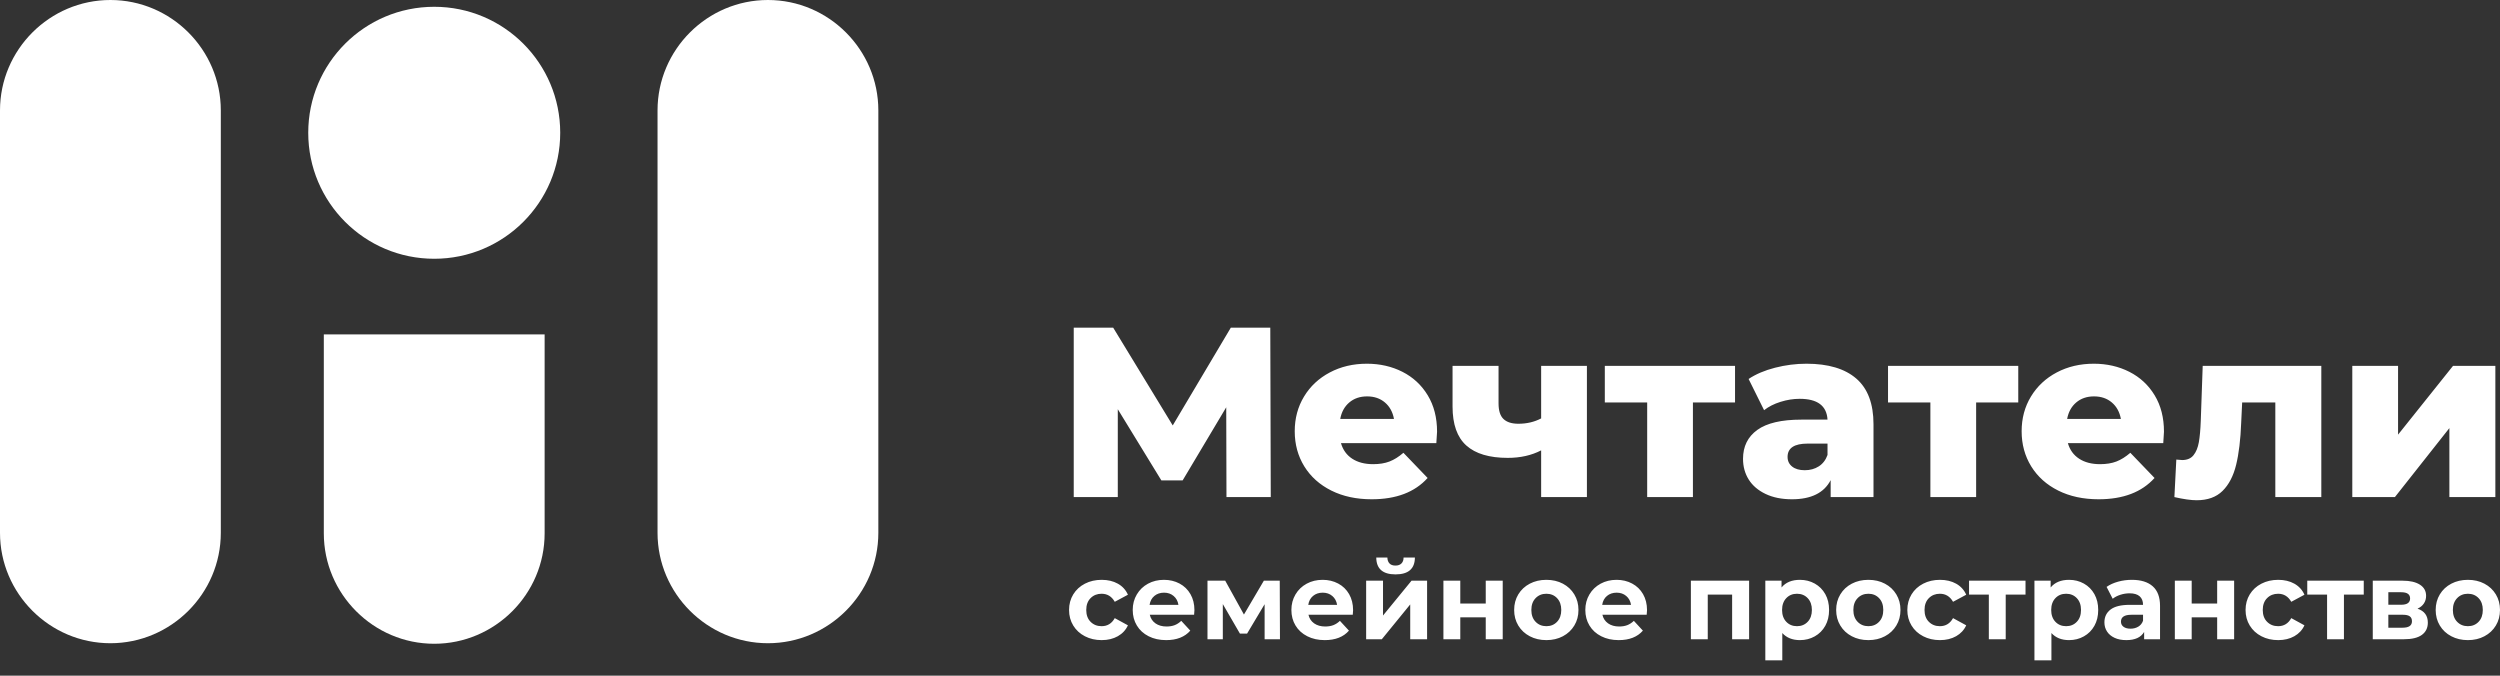
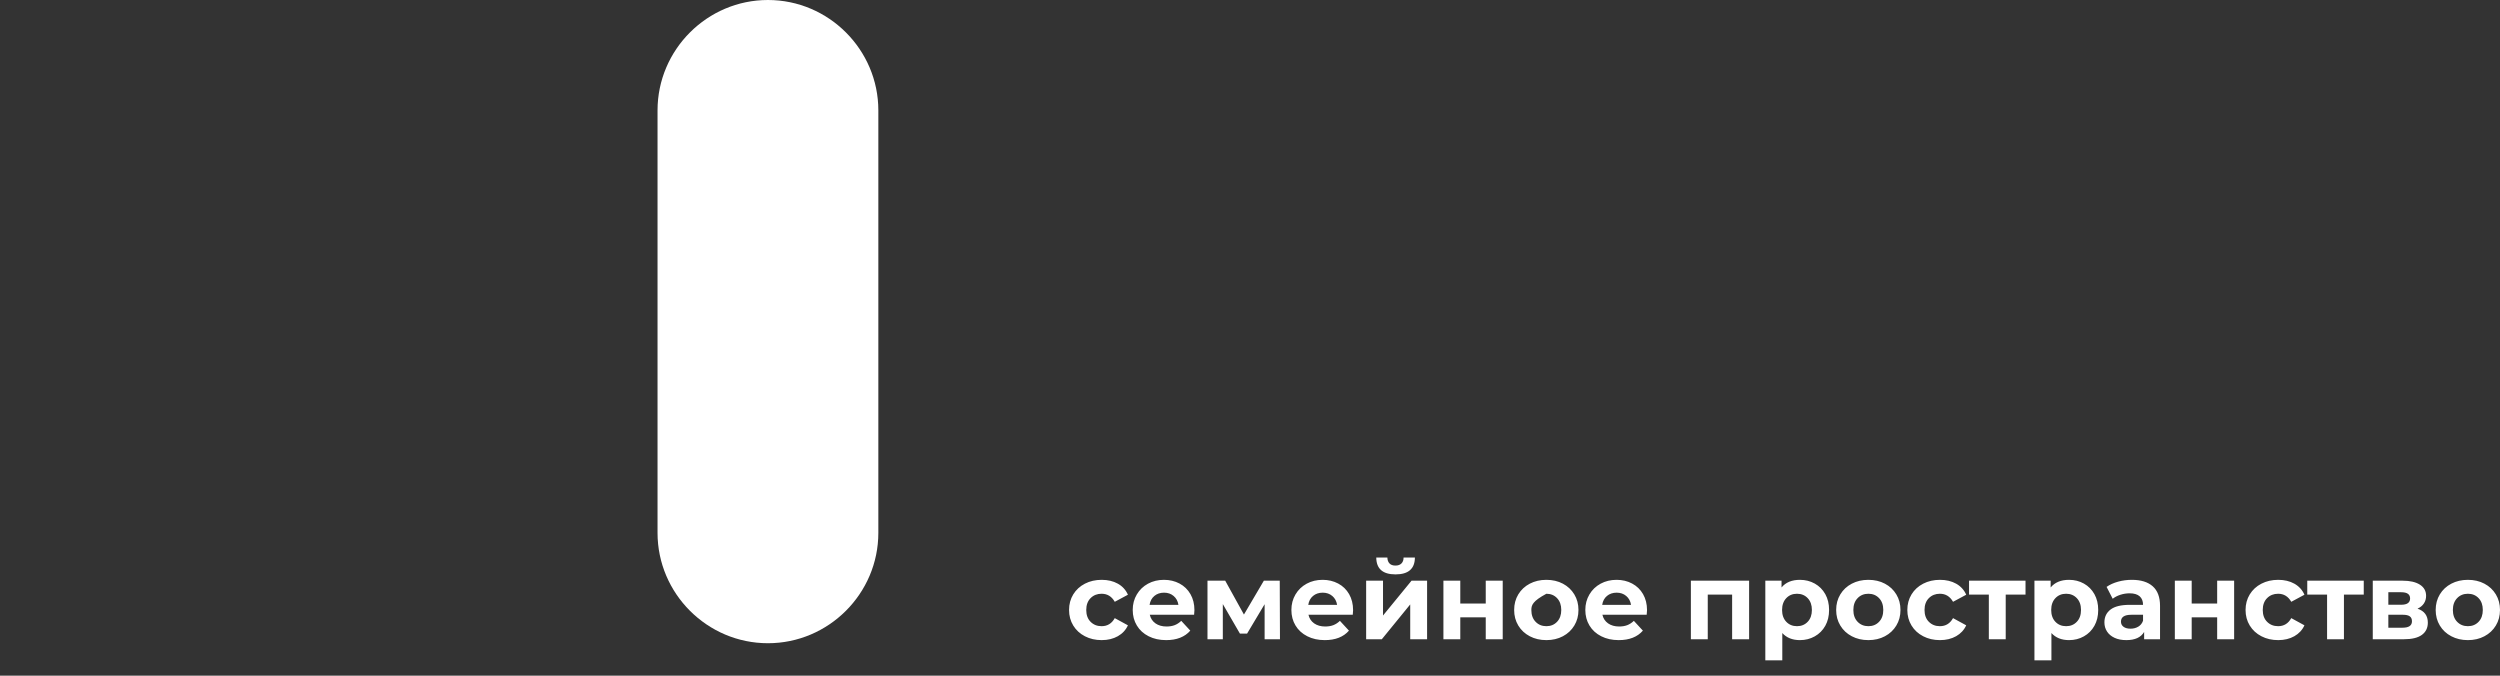
<svg xmlns="http://www.w3.org/2000/svg" width="148" height="40" viewBox="0 0 148 40" fill="none">
  <rect x="0" y="0" width="148" height="40" fill="#333333" stroke="none" />
-   <path fill-rule="evenodd" clip-rule="evenodd" d="M6.536 -0C10.131 -0 13.072 2.941 13.072 6.536V31.543C13.072 35.138 10.131 38.079 6.536 38.079C2.941 38.079 0 35.138 0 31.543V6.536C0 2.941 2.941 -0 6.536 -0Z" fill="white" />
-   <path fill-rule="evenodd" clip-rule="evenodd" d="M32.242 19.795V31.575C32.242 35.169 29.301 38.111 25.706 38.111C22.111 38.111 19.17 35.169 19.17 31.575V19.795H32.242Z" fill="white" />
-   <path fill-rule="evenodd" clip-rule="evenodd" d="M25.706 0.402C29.826 0.402 33.165 3.741 33.165 7.86C33.165 11.979 29.826 15.319 25.706 15.319C21.587 15.319 18.248 11.979 18.248 7.86C18.248 3.741 21.587 0.402 25.706 0.402Z" fill="white" />
  <path fill-rule="evenodd" clip-rule="evenodd" d="M45.462 -0C41.867 -0 38.926 2.941 38.926 6.536V31.543C38.926 35.138 41.867 38.079 45.462 38.079C49.057 38.079 51.998 35.138 51.998 31.543V6.536C51.998 2.941 49.057 -0 45.462 -0Z" fill="white" />
-   <path d="M65.221 37.895C64.851 37.895 64.52 37.819 64.225 37.666C63.931 37.514 63.701 37.302 63.536 37.031C63.371 36.761 63.288 36.454 63.288 36.11C63.288 35.767 63.371 35.459 63.536 35.189C63.701 34.918 63.931 34.707 64.225 34.554C64.52 34.402 64.851 34.326 65.221 34.326C65.586 34.326 65.905 34.402 66.177 34.554C66.45 34.707 66.649 34.925 66.773 35.208L65.994 35.627C65.814 35.309 65.554 35.15 65.214 35.15C64.952 35.15 64.736 35.236 64.564 35.408C64.392 35.58 64.306 35.814 64.306 36.11C64.306 36.407 64.392 36.641 64.564 36.812C64.736 36.984 64.952 37.07 65.214 37.07C65.558 37.07 65.818 36.911 65.994 36.593L66.773 37.019C66.649 37.294 66.45 37.508 66.177 37.663C65.905 37.817 65.586 37.895 65.221 37.895ZM70.71 36.123C70.71 36.136 70.703 36.226 70.691 36.394H68.068C68.116 36.608 68.227 36.778 68.403 36.903C68.579 37.027 68.799 37.089 69.061 37.089C69.241 37.089 69.401 37.062 69.54 37.009C69.68 36.955 69.81 36.87 69.93 36.754L70.465 37.334C70.138 37.708 69.662 37.895 69.035 37.895C68.644 37.895 68.298 37.819 67.998 37.666C67.697 37.514 67.465 37.302 67.302 37.031C67.138 36.761 67.057 36.454 67.057 36.11C67.057 35.771 67.137 35.465 67.299 35.192C67.46 34.919 67.681 34.707 67.962 34.554C68.243 34.402 68.558 34.326 68.906 34.326C69.245 34.326 69.552 34.399 69.827 34.545C70.102 34.691 70.318 34.9 70.475 35.173C70.632 35.445 70.71 35.762 70.71 36.123ZM68.912 35.086C68.685 35.086 68.494 35.15 68.339 35.279C68.184 35.408 68.09 35.584 68.055 35.807H69.763C69.728 35.588 69.634 35.413 69.479 35.282C69.325 35.151 69.136 35.086 68.912 35.086ZM74.865 37.843V35.769L73.828 37.508H73.403L72.391 35.762V37.843H71.483V34.377H72.533L73.641 36.381L74.82 34.377H75.761L75.774 37.843H74.865ZM80.103 36.123C80.103 36.136 80.096 36.226 80.084 36.394H77.461C77.509 36.608 77.62 36.778 77.796 36.903C77.973 37.027 78.192 37.089 78.454 37.089C78.634 37.089 78.794 37.062 78.933 37.009C79.073 36.955 79.203 36.87 79.323 36.754L79.858 37.334C79.532 37.708 79.055 37.895 78.428 37.895C78.037 37.895 77.691 37.819 77.391 37.666C77.09 37.514 76.858 37.302 76.695 37.031C76.532 36.761 76.45 36.454 76.45 36.11C76.45 35.771 76.531 35.465 76.692 35.192C76.853 34.919 77.074 34.707 77.355 34.554C77.636 34.402 77.951 34.326 78.299 34.326C78.638 34.326 78.945 34.399 79.22 34.545C79.495 34.691 79.711 34.9 79.868 35.173C80.024 35.445 80.103 35.762 80.103 36.123ZM78.305 35.086C78.078 35.086 77.887 35.15 77.732 35.279C77.578 35.408 77.483 35.584 77.449 35.807H79.156C79.121 35.588 79.027 35.413 78.872 35.282C78.718 35.151 78.529 35.086 78.305 35.086ZM80.876 34.377H81.874V36.439L83.562 34.377H84.484V37.843H83.485V35.782L81.804 37.843H80.876V34.377ZM82.615 34.004C81.859 34.004 81.479 33.671 81.475 33.005H82.132C82.136 33.155 82.178 33.272 82.258 33.356C82.337 33.44 82.454 33.482 82.609 33.482C82.763 33.482 82.883 33.44 82.966 33.356C83.05 33.272 83.092 33.155 83.092 33.005H83.762C83.758 33.671 83.376 34.004 82.615 34.004ZM85.45 34.377H86.449V35.73H87.956V34.377H88.961V37.843H87.956V36.548H86.449V37.843H85.45V34.377ZM91.545 37.895C91.18 37.895 90.852 37.819 90.562 37.666C90.272 37.514 90.046 37.302 89.882 37.031C89.719 36.761 89.638 36.454 89.638 36.11C89.638 35.767 89.719 35.459 89.882 35.189C90.046 34.918 90.272 34.707 90.562 34.554C90.852 34.402 91.18 34.326 91.545 34.326C91.91 34.326 92.236 34.402 92.524 34.554C92.811 34.707 93.037 34.918 93.2 35.189C93.364 35.459 93.445 35.767 93.445 36.11C93.445 36.454 93.364 36.761 93.2 37.031C93.037 37.302 92.811 37.514 92.524 37.666C92.236 37.819 91.91 37.895 91.545 37.895ZM91.545 37.07C91.802 37.07 92.014 36.983 92.179 36.809C92.344 36.635 92.427 36.402 92.427 36.11C92.427 35.818 92.344 35.585 92.179 35.411C92.014 35.237 91.802 35.15 91.545 35.15C91.287 35.15 91.074 35.237 90.907 35.411C90.739 35.585 90.656 35.818 90.656 36.11C90.656 36.402 90.739 36.635 90.907 36.809C91.074 36.983 91.287 37.07 91.545 37.07ZM97.504 36.123C97.504 36.136 97.497 36.226 97.484 36.394H94.862C94.91 36.608 95.021 36.778 95.197 36.903C95.374 37.027 95.593 37.089 95.855 37.089C96.035 37.089 96.195 37.062 96.335 37.009C96.474 36.955 96.604 36.87 96.724 36.754L97.259 37.334C96.933 37.708 96.456 37.895 95.829 37.895C95.438 37.895 95.092 37.819 94.792 37.666C94.491 37.514 94.259 37.302 94.096 37.031C93.933 36.761 93.851 36.454 93.851 36.11C93.851 35.771 93.931 35.465 94.093 35.192C94.254 34.919 94.475 34.707 94.756 34.554C95.037 34.402 95.352 34.326 95.7 34.326C96.039 34.326 96.346 34.399 96.621 34.545C96.896 34.691 97.112 34.9 97.269 35.173C97.425 35.445 97.504 35.762 97.504 36.123ZM95.706 35.086C95.479 35.086 95.288 35.15 95.133 35.279C94.978 35.408 94.884 35.584 94.85 35.807H96.557C96.522 35.588 96.428 35.413 96.273 35.282C96.119 35.151 95.93 35.086 95.706 35.086ZM103.547 34.377V37.843H102.542V35.202H101.099V37.843H100.1V34.377H103.547ZM106.556 34.326C106.878 34.326 107.171 34.4 107.435 34.548C107.699 34.696 107.906 34.904 108.057 35.173C108.207 35.441 108.282 35.754 108.282 36.11C108.282 36.467 108.207 36.779 108.057 37.047C107.906 37.316 107.699 37.524 107.435 37.672C107.171 37.821 106.878 37.895 106.556 37.895C106.113 37.895 105.765 37.755 105.512 37.476V39.093H104.507V34.377H105.467V34.777C105.716 34.476 106.079 34.326 106.556 34.326ZM106.382 37.07C106.639 37.07 106.851 36.983 107.016 36.809C107.181 36.635 107.264 36.402 107.264 36.11C107.264 35.818 107.181 35.585 107.016 35.411C106.851 35.237 106.639 35.15 106.382 35.15C106.124 35.15 105.912 35.237 105.747 35.411C105.582 35.585 105.499 35.818 105.499 36.11C105.499 36.402 105.582 36.635 105.747 36.809C105.912 36.983 106.124 37.07 106.382 37.07ZM110.608 37.895C110.243 37.895 109.915 37.819 109.625 37.666C109.335 37.514 109.109 37.302 108.946 37.031C108.782 36.761 108.701 36.454 108.701 36.11C108.701 35.767 108.782 35.459 108.946 35.189C109.109 34.918 109.335 34.707 109.625 34.554C109.915 34.402 110.243 34.326 110.608 34.326C110.973 34.326 111.299 34.402 111.587 34.554C111.875 34.707 112.1 34.918 112.263 35.189C112.427 35.459 112.508 35.767 112.508 36.11C112.508 36.454 112.427 36.761 112.263 37.031C112.1 37.302 111.875 37.514 111.587 37.666C111.299 37.819 110.973 37.895 110.608 37.895ZM110.608 37.07C110.865 37.07 111.077 36.983 111.242 36.809C111.408 36.635 111.49 36.402 111.49 36.11C111.49 35.818 111.408 35.585 111.242 35.411C111.077 35.237 110.865 35.15 110.608 35.15C110.35 35.15 110.138 35.237 109.97 35.411C109.802 35.585 109.719 35.818 109.719 36.11C109.719 36.402 109.802 36.635 109.97 36.809C110.138 36.983 110.35 37.07 110.608 37.07ZM114.847 37.895C114.477 37.895 114.146 37.819 113.852 37.666C113.557 37.514 113.327 37.302 113.162 37.031C112.997 36.761 112.914 36.454 112.914 36.11C112.914 35.767 112.997 35.459 113.162 35.189C113.327 34.918 113.557 34.707 113.852 34.554C114.146 34.402 114.477 34.326 114.847 34.326C115.212 34.326 115.531 34.402 115.804 34.554C116.076 34.707 116.275 34.925 116.4 35.208L115.62 35.627C115.44 35.309 115.18 35.15 114.84 35.15C114.579 35.15 114.362 35.236 114.19 35.408C114.018 35.58 113.932 35.814 113.932 36.11C113.932 36.407 114.018 36.641 114.19 36.812C114.362 36.984 114.579 37.07 114.84 37.07C115.184 37.07 115.444 36.911 115.62 36.593L116.4 37.019C116.275 37.294 116.076 37.508 115.804 37.663C115.531 37.817 115.212 37.895 114.847 37.895ZM119.911 35.202H118.738V37.843H117.739V35.202H116.567V34.377H119.911V35.202ZM122.488 34.326C122.81 34.326 123.103 34.4 123.367 34.548C123.631 34.696 123.838 34.904 123.989 35.173C124.139 35.441 124.214 35.754 124.214 36.11C124.214 36.467 124.139 36.779 123.989 37.047C123.838 37.316 123.631 37.524 123.367 37.672C123.103 37.821 122.81 37.895 122.488 37.895C122.045 37.895 121.697 37.755 121.444 37.476V39.093H120.439V34.377H121.399V34.777C121.648 34.476 122.011 34.326 122.488 34.326ZM122.314 37.07C122.571 37.07 122.783 36.983 122.948 36.809C123.114 36.635 123.196 36.402 123.196 36.11C123.196 35.818 123.114 35.585 122.948 35.411C122.783 35.237 122.571 35.15 122.314 35.15C122.056 35.15 121.844 35.237 121.679 35.411C121.514 35.585 121.431 35.818 121.431 36.11C121.431 36.402 121.514 36.635 121.679 36.809C121.844 36.983 122.056 37.07 122.314 37.07ZM126.205 34.326C126.742 34.326 127.154 34.453 127.442 34.709C127.73 34.965 127.874 35.35 127.874 35.865V37.843H126.933V37.411C126.744 37.734 126.392 37.895 125.876 37.895C125.61 37.895 125.379 37.85 125.184 37.76C124.988 37.669 124.839 37.545 124.736 37.386C124.633 37.227 124.581 37.047 124.581 36.845C124.581 36.523 124.703 36.269 124.945 36.084C125.188 35.9 125.563 35.807 126.07 35.807H126.868C126.868 35.588 126.802 35.42 126.669 35.302C126.536 35.184 126.336 35.124 126.07 35.124C125.885 35.124 125.703 35.154 125.525 35.211C125.347 35.269 125.196 35.348 125.071 35.447L124.71 34.744C124.899 34.611 125.126 34.508 125.39 34.435C125.654 34.362 125.926 34.326 126.205 34.326ZM126.128 37.218C126.299 37.218 126.452 37.178 126.585 37.099C126.718 37.02 126.813 36.903 126.868 36.748V36.394H126.179C125.767 36.394 125.561 36.529 125.561 36.8C125.561 36.928 125.611 37.03 125.712 37.105C125.813 37.181 125.952 37.218 126.128 37.218ZM128.75 34.377H129.748V35.73H131.256V34.377H132.261V37.843H131.256V36.548H129.748V37.843H128.75V34.377ZM134.87 37.895C134.501 37.895 134.169 37.819 133.875 37.666C133.58 37.514 133.351 37.302 133.185 37.031C133.02 36.761 132.937 36.454 132.937 36.11C132.937 35.767 133.02 35.459 133.185 35.189C133.351 34.918 133.58 34.707 133.875 34.554C134.169 34.402 134.501 34.326 134.87 34.326C135.235 34.326 135.554 34.402 135.827 34.554C136.099 34.707 136.298 34.925 136.423 35.208L135.643 35.627C135.463 35.309 135.203 35.15 134.864 35.15C134.602 35.15 134.385 35.236 134.213 35.408C134.041 35.58 133.955 35.814 133.955 36.11C133.955 36.407 134.041 36.641 134.213 36.812C134.385 36.984 134.602 37.07 134.864 37.07C135.207 37.07 135.467 36.911 135.643 36.593L136.423 37.019C136.298 37.294 136.099 37.508 135.827 37.663C135.554 37.817 135.235 37.895 134.87 37.895ZM139.934 35.202H138.761V37.843H137.763V35.202H136.59V34.377H139.934V35.202ZM143.116 36.033C143.524 36.17 143.728 36.445 143.728 36.858C143.728 37.171 143.61 37.414 143.374 37.586C143.138 37.757 142.786 37.843 142.317 37.843H140.468V34.377H142.24C142.674 34.377 143.013 34.456 143.258 34.612C143.503 34.769 143.625 34.989 143.625 35.273C143.625 35.444 143.581 35.596 143.493 35.727C143.405 35.858 143.279 35.96 143.116 36.033ZM141.39 35.801H142.15C142.502 35.801 142.678 35.676 142.678 35.427C142.678 35.182 142.502 35.06 142.15 35.06H141.39V35.801ZM142.234 37.16C142.603 37.16 142.788 37.033 142.788 36.78C142.788 36.647 142.745 36.549 142.659 36.487C142.573 36.425 142.438 36.394 142.253 36.394H141.39V37.16H142.234ZM146.099 37.895C145.734 37.895 145.407 37.819 145.117 37.666C144.827 37.514 144.6 37.302 144.437 37.031C144.274 36.761 144.192 36.454 144.192 36.11C144.192 35.767 144.274 35.459 144.437 35.189C144.6 34.918 144.827 34.707 145.117 34.554C145.407 34.402 145.734 34.326 146.099 34.326C146.464 34.326 146.791 34.402 147.078 34.554C147.366 34.707 147.592 34.918 147.755 35.189C147.918 35.459 148 35.767 148 36.11C148 36.454 147.918 36.761 147.755 37.031C147.592 37.302 147.366 37.514 147.078 37.666C146.791 37.819 146.464 37.895 146.099 37.895ZM146.099 37.07C146.357 37.07 146.568 36.983 146.734 36.809C146.899 36.635 146.982 36.402 146.982 36.11C146.982 35.818 146.899 35.585 146.734 35.411C146.568 35.237 146.357 35.15 146.099 35.15C145.841 35.15 145.629 35.237 145.461 35.411C145.294 35.585 145.21 35.818 145.21 36.11C145.21 36.402 145.294 36.635 145.461 36.809C145.629 36.983 145.841 37.07 146.099 37.07Z" fill="white" />
-   <path d="M72.607 29.428L72.593 24.111L70.013 28.439H68.752L66.173 24.226V29.428H63.565V19.397H65.9L69.426 25.186L72.865 19.397H75.201L75.229 29.428H72.607ZM85.074 25.558C85.074 25.578 85.06 25.802 85.031 26.232H79.385C79.5 26.633 79.722 26.941 80.051 27.156C80.381 27.371 80.794 27.479 81.291 27.479C81.663 27.479 81.986 27.426 82.258 27.321C82.531 27.216 82.805 27.044 83.082 26.805L84.515 28.296C83.76 29.136 82.657 29.557 81.205 29.557C80.297 29.557 79.5 29.385 78.812 29.041C78.124 28.697 77.591 28.219 77.214 27.608C76.837 26.996 76.648 26.304 76.648 25.53C76.648 24.766 76.832 24.08 77.2 23.474C77.567 22.867 78.076 22.392 78.726 22.048C79.375 21.704 80.106 21.532 80.918 21.532C81.692 21.532 82.394 21.692 83.025 22.012C83.655 22.332 84.154 22.795 84.522 23.402C84.89 24.009 85.074 24.727 85.074 25.558ZM80.933 23.466C80.512 23.466 80.161 23.586 79.879 23.825C79.598 24.064 79.418 24.388 79.342 24.799H82.523C82.447 24.388 82.268 24.064 81.986 23.825C81.704 23.586 81.353 23.466 80.933 23.466ZM93.945 21.661V29.428H91.236V26.662C90.663 26.958 90.004 27.106 89.258 27.106C88.169 27.106 87.353 26.863 86.808 26.375C86.263 25.888 85.991 25.119 85.991 24.068V21.661H88.714V23.882C88.714 24.312 88.812 24.62 89.008 24.806C89.204 24.993 89.497 25.086 89.889 25.086C90.386 25.086 90.835 24.981 91.236 24.77V21.661H93.945ZM102.714 23.825H100.221V29.428H97.513V23.825H95.005V21.661H102.714V23.825ZM106.942 21.532C108.232 21.532 109.216 21.826 109.894 22.413C110.572 23.001 110.911 23.901 110.911 25.114V29.428H108.375V28.425C107.983 29.179 107.219 29.557 106.082 29.557C105.48 29.557 104.96 29.452 104.52 29.241C104.081 29.031 103.749 28.747 103.524 28.389C103.3 28.031 103.187 27.622 103.187 27.163C103.187 26.428 103.469 25.857 104.033 25.451C104.596 25.045 105.466 24.842 106.641 24.842H108.189C108.141 24.02 107.592 23.61 106.541 23.61C106.168 23.61 105.791 23.669 105.408 23.789C105.026 23.908 104.702 24.073 104.434 24.283L103.517 22.435C103.947 22.148 104.47 21.926 105.086 21.768C105.702 21.611 106.321 21.532 106.942 21.532ZM106.842 27.837C107.157 27.837 107.434 27.761 107.673 27.608C107.912 27.455 108.083 27.23 108.189 26.934V26.261H107.014C106.221 26.261 105.824 26.523 105.824 27.049C105.824 27.288 105.915 27.479 106.096 27.622C106.278 27.765 106.526 27.837 106.842 27.837ZM119.481 23.825H116.987V29.428H114.279V23.825H111.771V21.661H119.481V23.825ZM128.107 25.558C128.107 25.578 128.093 25.802 128.065 26.232H122.418C122.533 26.633 122.755 26.941 123.085 27.156C123.414 27.371 123.828 27.479 124.324 27.479C124.697 27.479 125.019 27.426 125.292 27.321C125.564 27.216 125.839 27.044 126.116 26.805L127.549 28.296C126.794 29.136 125.691 29.557 124.238 29.557C123.331 29.557 122.533 29.385 121.845 29.041C121.157 28.697 120.625 28.219 120.247 27.608C119.87 26.996 119.681 26.304 119.681 25.53C119.681 24.766 119.865 24.08 120.233 23.474C120.601 22.867 121.11 22.392 121.759 22.048C122.409 21.704 123.14 21.532 123.952 21.532C124.726 21.532 125.428 21.692 126.058 22.012C126.689 22.332 127.188 22.795 127.556 23.402C127.924 24.009 128.107 24.727 128.107 25.558ZM123.966 23.466C123.546 23.466 123.195 23.586 122.913 23.825C122.631 24.064 122.452 24.388 122.375 24.799H125.557C125.48 24.388 125.301 24.064 125.019 23.825C124.738 23.586 124.386 23.466 123.966 23.466ZM137.422 21.661V29.428H134.699V23.825H132.736L132.679 25.014C132.641 26.027 132.54 26.863 132.378 27.522C132.216 28.181 131.948 28.695 131.575 29.062C131.203 29.43 130.692 29.614 130.042 29.614C129.708 29.614 129.268 29.552 128.724 29.428L128.838 27.207C129.01 27.226 129.125 27.235 129.182 27.235C129.478 27.235 129.703 27.14 129.856 26.949C130.009 26.758 130.114 26.502 130.171 26.182C130.228 25.862 130.267 25.434 130.286 24.899L130.4 21.661H137.422ZM139.256 21.661H141.965V25.731L145.218 21.661H147.725V29.428H145.003V25.344L141.778 29.428H139.256V21.661Z" fill="white" />
+   <path d="M65.221 37.895C64.851 37.895 64.52 37.819 64.225 37.666C63.931 37.514 63.701 37.302 63.536 37.031C63.371 36.761 63.288 36.454 63.288 36.11C63.288 35.767 63.371 35.459 63.536 35.189C63.701 34.918 63.931 34.707 64.225 34.554C64.52 34.402 64.851 34.326 65.221 34.326C65.586 34.326 65.905 34.402 66.177 34.554C66.45 34.707 66.649 34.925 66.773 35.208L65.994 35.627C65.814 35.309 65.554 35.15 65.214 35.15C64.952 35.15 64.736 35.236 64.564 35.408C64.392 35.58 64.306 35.814 64.306 36.11C64.306 36.407 64.392 36.641 64.564 36.812C64.736 36.984 64.952 37.07 65.214 37.07C65.558 37.07 65.818 36.911 65.994 36.593L66.773 37.019C66.649 37.294 66.45 37.508 66.177 37.663C65.905 37.817 65.586 37.895 65.221 37.895ZM70.71 36.123C70.71 36.136 70.703 36.226 70.691 36.394H68.068C68.116 36.608 68.227 36.778 68.403 36.903C68.579 37.027 68.799 37.089 69.061 37.089C69.241 37.089 69.401 37.062 69.54 37.009C69.68 36.955 69.81 36.87 69.93 36.754L70.465 37.334C70.138 37.708 69.662 37.895 69.035 37.895C68.644 37.895 68.298 37.819 67.998 37.666C67.697 37.514 67.465 37.302 67.302 37.031C67.138 36.761 67.057 36.454 67.057 36.11C67.057 35.771 67.137 35.465 67.299 35.192C67.46 34.919 67.681 34.707 67.962 34.554C68.243 34.402 68.558 34.326 68.906 34.326C69.245 34.326 69.552 34.399 69.827 34.545C70.102 34.691 70.318 34.9 70.475 35.173C70.632 35.445 70.71 35.762 70.71 36.123ZM68.912 35.086C68.685 35.086 68.494 35.15 68.339 35.279C68.184 35.408 68.09 35.584 68.055 35.807H69.763C69.728 35.588 69.634 35.413 69.479 35.282C69.325 35.151 69.136 35.086 68.912 35.086ZM74.865 37.843V35.769L73.828 37.508H73.403L72.391 35.762V37.843H71.483V34.377H72.533L73.641 36.381L74.82 34.377H75.761L75.774 37.843H74.865ZM80.103 36.123C80.103 36.136 80.096 36.226 80.084 36.394H77.461C77.509 36.608 77.62 36.778 77.796 36.903C77.973 37.027 78.192 37.089 78.454 37.089C78.634 37.089 78.794 37.062 78.933 37.009C79.073 36.955 79.203 36.87 79.323 36.754L79.858 37.334C79.532 37.708 79.055 37.895 78.428 37.895C78.037 37.895 77.691 37.819 77.391 37.666C77.09 37.514 76.858 37.302 76.695 37.031C76.532 36.761 76.45 36.454 76.45 36.11C76.45 35.771 76.531 35.465 76.692 35.192C76.853 34.919 77.074 34.707 77.355 34.554C77.636 34.402 77.951 34.326 78.299 34.326C78.638 34.326 78.945 34.399 79.22 34.545C79.495 34.691 79.711 34.9 79.868 35.173C80.024 35.445 80.103 35.762 80.103 36.123ZM78.305 35.086C78.078 35.086 77.887 35.15 77.732 35.279C77.578 35.408 77.483 35.584 77.449 35.807H79.156C79.121 35.588 79.027 35.413 78.872 35.282C78.718 35.151 78.529 35.086 78.305 35.086ZM80.876 34.377H81.874V36.439L83.562 34.377H84.484V37.843H83.485V35.782L81.804 37.843H80.876V34.377ZM82.615 34.004C81.859 34.004 81.479 33.671 81.475 33.005H82.132C82.136 33.155 82.178 33.272 82.258 33.356C82.337 33.44 82.454 33.482 82.609 33.482C82.763 33.482 82.883 33.44 82.966 33.356C83.05 33.272 83.092 33.155 83.092 33.005H83.762C83.758 33.671 83.376 34.004 82.615 34.004ZM85.45 34.377H86.449V35.73H87.956V34.377H88.961V37.843H87.956V36.548H86.449V37.843H85.45V34.377ZM91.545 37.895C91.18 37.895 90.852 37.819 90.562 37.666C90.272 37.514 90.046 37.302 89.882 37.031C89.719 36.761 89.638 36.454 89.638 36.11C89.638 35.767 89.719 35.459 89.882 35.189C90.046 34.918 90.272 34.707 90.562 34.554C90.852 34.402 91.18 34.326 91.545 34.326C91.91 34.326 92.236 34.402 92.524 34.554C92.811 34.707 93.037 34.918 93.2 35.189C93.364 35.459 93.445 35.767 93.445 36.11C93.445 36.454 93.364 36.761 93.2 37.031C93.037 37.302 92.811 37.514 92.524 37.666C92.236 37.819 91.91 37.895 91.545 37.895ZM91.545 37.07C91.802 37.07 92.014 36.983 92.179 36.809C92.344 36.635 92.427 36.402 92.427 36.11C92.427 35.818 92.344 35.585 92.179 35.411C92.014 35.237 91.802 35.15 91.545 35.15C90.739 35.585 90.656 35.818 90.656 36.11C90.656 36.402 90.739 36.635 90.907 36.809C91.074 36.983 91.287 37.07 91.545 37.07ZM97.504 36.123C97.504 36.136 97.497 36.226 97.484 36.394H94.862C94.91 36.608 95.021 36.778 95.197 36.903C95.374 37.027 95.593 37.089 95.855 37.089C96.035 37.089 96.195 37.062 96.335 37.009C96.474 36.955 96.604 36.87 96.724 36.754L97.259 37.334C96.933 37.708 96.456 37.895 95.829 37.895C95.438 37.895 95.092 37.819 94.792 37.666C94.491 37.514 94.259 37.302 94.096 37.031C93.933 36.761 93.851 36.454 93.851 36.11C93.851 35.771 93.931 35.465 94.093 35.192C94.254 34.919 94.475 34.707 94.756 34.554C95.037 34.402 95.352 34.326 95.7 34.326C96.039 34.326 96.346 34.399 96.621 34.545C96.896 34.691 97.112 34.9 97.269 35.173C97.425 35.445 97.504 35.762 97.504 36.123ZM95.706 35.086C95.479 35.086 95.288 35.15 95.133 35.279C94.978 35.408 94.884 35.584 94.85 35.807H96.557C96.522 35.588 96.428 35.413 96.273 35.282C96.119 35.151 95.93 35.086 95.706 35.086ZM103.547 34.377V37.843H102.542V35.202H101.099V37.843H100.1V34.377H103.547ZM106.556 34.326C106.878 34.326 107.171 34.4 107.435 34.548C107.699 34.696 107.906 34.904 108.057 35.173C108.207 35.441 108.282 35.754 108.282 36.11C108.282 36.467 108.207 36.779 108.057 37.047C107.906 37.316 107.699 37.524 107.435 37.672C107.171 37.821 106.878 37.895 106.556 37.895C106.113 37.895 105.765 37.755 105.512 37.476V39.093H104.507V34.377H105.467V34.777C105.716 34.476 106.079 34.326 106.556 34.326ZM106.382 37.07C106.639 37.07 106.851 36.983 107.016 36.809C107.181 36.635 107.264 36.402 107.264 36.11C107.264 35.818 107.181 35.585 107.016 35.411C106.851 35.237 106.639 35.15 106.382 35.15C106.124 35.15 105.912 35.237 105.747 35.411C105.582 35.585 105.499 35.818 105.499 36.11C105.499 36.402 105.582 36.635 105.747 36.809C105.912 36.983 106.124 37.07 106.382 37.07ZM110.608 37.895C110.243 37.895 109.915 37.819 109.625 37.666C109.335 37.514 109.109 37.302 108.946 37.031C108.782 36.761 108.701 36.454 108.701 36.11C108.701 35.767 108.782 35.459 108.946 35.189C109.109 34.918 109.335 34.707 109.625 34.554C109.915 34.402 110.243 34.326 110.608 34.326C110.973 34.326 111.299 34.402 111.587 34.554C111.875 34.707 112.1 34.918 112.263 35.189C112.427 35.459 112.508 35.767 112.508 36.11C112.508 36.454 112.427 36.761 112.263 37.031C112.1 37.302 111.875 37.514 111.587 37.666C111.299 37.819 110.973 37.895 110.608 37.895ZM110.608 37.07C110.865 37.07 111.077 36.983 111.242 36.809C111.408 36.635 111.49 36.402 111.49 36.11C111.49 35.818 111.408 35.585 111.242 35.411C111.077 35.237 110.865 35.15 110.608 35.15C110.35 35.15 110.138 35.237 109.97 35.411C109.802 35.585 109.719 35.818 109.719 36.11C109.719 36.402 109.802 36.635 109.97 36.809C110.138 36.983 110.35 37.07 110.608 37.07ZM114.847 37.895C114.477 37.895 114.146 37.819 113.852 37.666C113.557 37.514 113.327 37.302 113.162 37.031C112.997 36.761 112.914 36.454 112.914 36.11C112.914 35.767 112.997 35.459 113.162 35.189C113.327 34.918 113.557 34.707 113.852 34.554C114.146 34.402 114.477 34.326 114.847 34.326C115.212 34.326 115.531 34.402 115.804 34.554C116.076 34.707 116.275 34.925 116.4 35.208L115.62 35.627C115.44 35.309 115.18 35.15 114.84 35.15C114.579 35.15 114.362 35.236 114.19 35.408C114.018 35.58 113.932 35.814 113.932 36.11C113.932 36.407 114.018 36.641 114.19 36.812C114.362 36.984 114.579 37.07 114.84 37.07C115.184 37.07 115.444 36.911 115.62 36.593L116.4 37.019C116.275 37.294 116.076 37.508 115.804 37.663C115.531 37.817 115.212 37.895 114.847 37.895ZM119.911 35.202H118.738V37.843H117.739V35.202H116.567V34.377H119.911V35.202ZM122.488 34.326C122.81 34.326 123.103 34.4 123.367 34.548C123.631 34.696 123.838 34.904 123.989 35.173C124.139 35.441 124.214 35.754 124.214 36.11C124.214 36.467 124.139 36.779 123.989 37.047C123.838 37.316 123.631 37.524 123.367 37.672C123.103 37.821 122.81 37.895 122.488 37.895C122.045 37.895 121.697 37.755 121.444 37.476V39.093H120.439V34.377H121.399V34.777C121.648 34.476 122.011 34.326 122.488 34.326ZM122.314 37.07C122.571 37.07 122.783 36.983 122.948 36.809C123.114 36.635 123.196 36.402 123.196 36.11C123.196 35.818 123.114 35.585 122.948 35.411C122.783 35.237 122.571 35.15 122.314 35.15C122.056 35.15 121.844 35.237 121.679 35.411C121.514 35.585 121.431 35.818 121.431 36.11C121.431 36.402 121.514 36.635 121.679 36.809C121.844 36.983 122.056 37.07 122.314 37.07ZM126.205 34.326C126.742 34.326 127.154 34.453 127.442 34.709C127.73 34.965 127.874 35.35 127.874 35.865V37.843H126.933V37.411C126.744 37.734 126.392 37.895 125.876 37.895C125.61 37.895 125.379 37.85 125.184 37.76C124.988 37.669 124.839 37.545 124.736 37.386C124.633 37.227 124.581 37.047 124.581 36.845C124.581 36.523 124.703 36.269 124.945 36.084C125.188 35.9 125.563 35.807 126.07 35.807H126.868C126.868 35.588 126.802 35.42 126.669 35.302C126.536 35.184 126.336 35.124 126.07 35.124C125.885 35.124 125.703 35.154 125.525 35.211C125.347 35.269 125.196 35.348 125.071 35.447L124.71 34.744C124.899 34.611 125.126 34.508 125.39 34.435C125.654 34.362 125.926 34.326 126.205 34.326ZM126.128 37.218C126.299 37.218 126.452 37.178 126.585 37.099C126.718 37.02 126.813 36.903 126.868 36.748V36.394H126.179C125.767 36.394 125.561 36.529 125.561 36.8C125.561 36.928 125.611 37.03 125.712 37.105C125.813 37.181 125.952 37.218 126.128 37.218ZM128.75 34.377H129.748V35.73H131.256V34.377H132.261V37.843H131.256V36.548H129.748V37.843H128.75V34.377ZM134.87 37.895C134.501 37.895 134.169 37.819 133.875 37.666C133.58 37.514 133.351 37.302 133.185 37.031C133.02 36.761 132.937 36.454 132.937 36.11C132.937 35.767 133.02 35.459 133.185 35.189C133.351 34.918 133.58 34.707 133.875 34.554C134.169 34.402 134.501 34.326 134.87 34.326C135.235 34.326 135.554 34.402 135.827 34.554C136.099 34.707 136.298 34.925 136.423 35.208L135.643 35.627C135.463 35.309 135.203 35.15 134.864 35.15C134.602 35.15 134.385 35.236 134.213 35.408C134.041 35.58 133.955 35.814 133.955 36.11C133.955 36.407 134.041 36.641 134.213 36.812C134.385 36.984 134.602 37.07 134.864 37.07C135.207 37.07 135.467 36.911 135.643 36.593L136.423 37.019C136.298 37.294 136.099 37.508 135.827 37.663C135.554 37.817 135.235 37.895 134.87 37.895ZM139.934 35.202H138.761V37.843H137.763V35.202H136.59V34.377H139.934V35.202ZM143.116 36.033C143.524 36.17 143.728 36.445 143.728 36.858C143.728 37.171 143.61 37.414 143.374 37.586C143.138 37.757 142.786 37.843 142.317 37.843H140.468V34.377H142.24C142.674 34.377 143.013 34.456 143.258 34.612C143.503 34.769 143.625 34.989 143.625 35.273C143.625 35.444 143.581 35.596 143.493 35.727C143.405 35.858 143.279 35.96 143.116 36.033ZM141.39 35.801H142.15C142.502 35.801 142.678 35.676 142.678 35.427C142.678 35.182 142.502 35.06 142.15 35.06H141.39V35.801ZM142.234 37.16C142.603 37.16 142.788 37.033 142.788 36.78C142.788 36.647 142.745 36.549 142.659 36.487C142.573 36.425 142.438 36.394 142.253 36.394H141.39V37.16H142.234ZM146.099 37.895C145.734 37.895 145.407 37.819 145.117 37.666C144.827 37.514 144.6 37.302 144.437 37.031C144.274 36.761 144.192 36.454 144.192 36.11C144.192 35.767 144.274 35.459 144.437 35.189C144.6 34.918 144.827 34.707 145.117 34.554C145.407 34.402 145.734 34.326 146.099 34.326C146.464 34.326 146.791 34.402 147.078 34.554C147.366 34.707 147.592 34.918 147.755 35.189C147.918 35.459 148 35.767 148 36.11C148 36.454 147.918 36.761 147.755 37.031C147.592 37.302 147.366 37.514 147.078 37.666C146.791 37.819 146.464 37.895 146.099 37.895ZM146.099 37.07C146.357 37.07 146.568 36.983 146.734 36.809C146.899 36.635 146.982 36.402 146.982 36.11C146.982 35.818 146.899 35.585 146.734 35.411C146.568 35.237 146.357 35.15 146.099 35.15C145.841 35.15 145.629 35.237 145.461 35.411C145.294 35.585 145.21 35.818 145.21 36.11C145.21 36.402 145.294 36.635 145.461 36.809C145.629 36.983 145.841 37.07 146.099 37.07Z" fill="white" />
</svg>